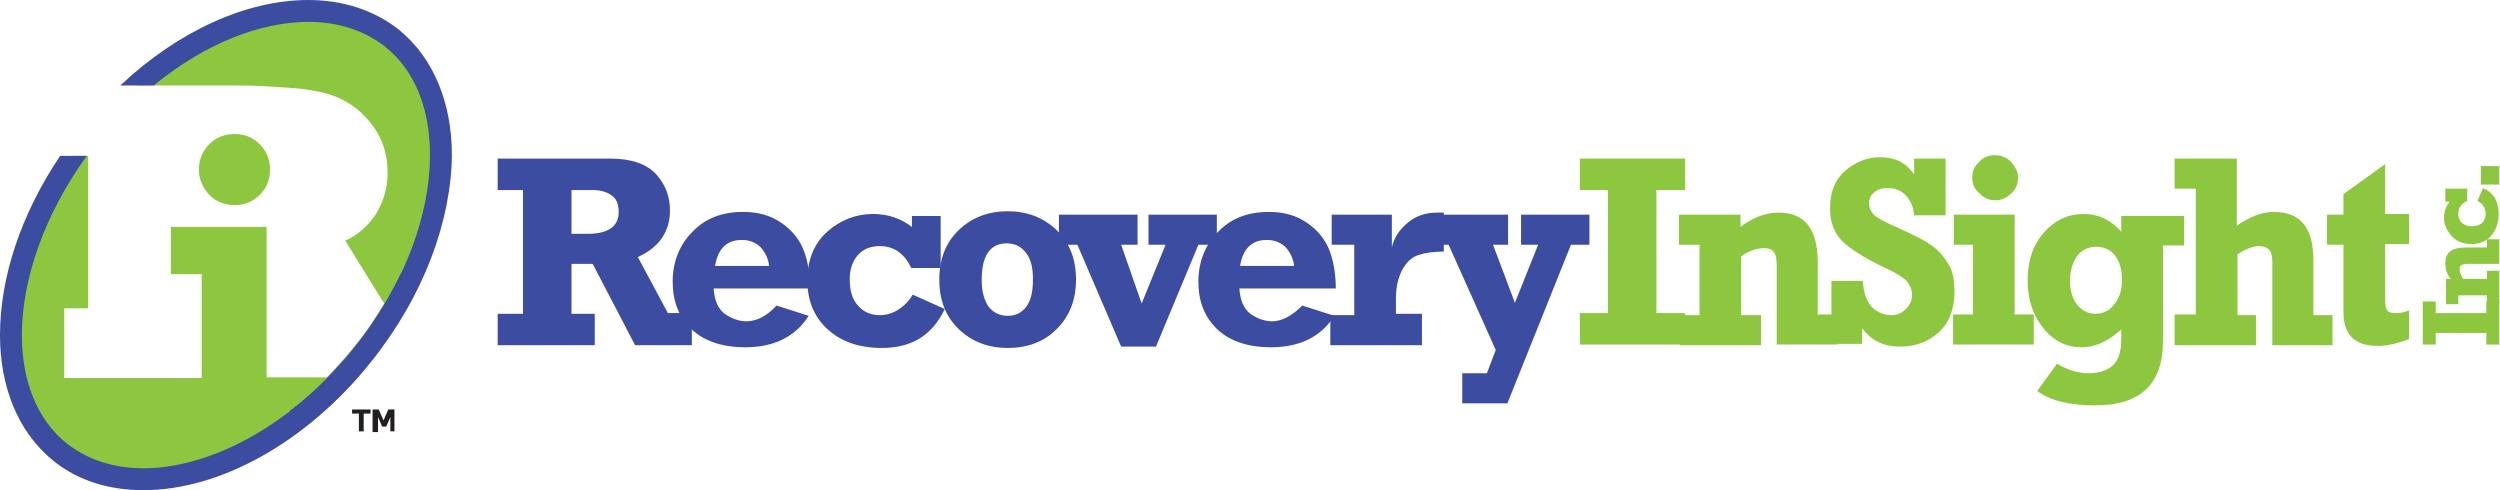
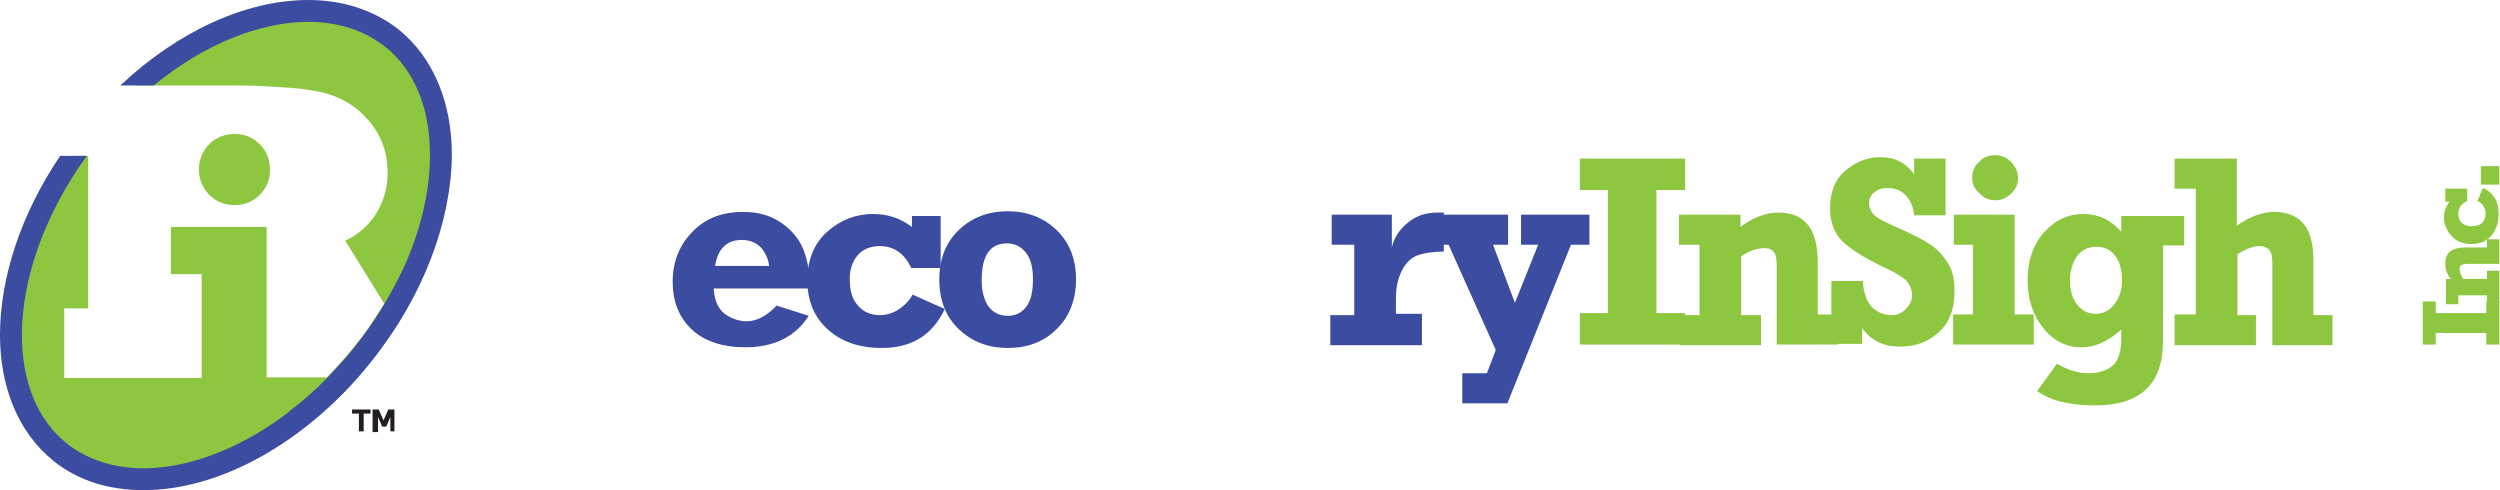
<svg xmlns="http://www.w3.org/2000/svg" enable-background="new 0 0 365.7 71.7" viewBox="0 0 365.7 71.7">
  <path d="m57.3 5.6c-9.3-7.4-24.7-4.2-37.3 6.9h12.7c2.1 0 4 0 5.8.1s3.3.2 4.6.3 2.4.3 3.5.5c3 .6 5.4 2 7.3 4.2s2.8 4.7 2.8 7.7c0 2.2-.6 4.2-1.7 6-1.2 1.8-2.7 3.1-4.5 3.9l5.7 9.2c-1.3 2.1-2.7 4.3-4.4 6.3-1.3 1.6-2.6 3.1-4 4.5h-8.8v-22h-14v6.9h4.5v4.9 10.3h-20.1v-10.2h3.5v-22.3h-2.1c-11.3 16.1-12.4 35-2 43.3 11.1 8.9 30.9 2.5 44.3-14.2s15.2-37.4 4.2-46.3zm-19.3 22.9c1-1 1.5-2.2 1.5-3.7 0-1.4-.5-2.7-1.5-3.7s-2.2-1.5-3.7-1.5c-1.4 0-2.7.5-3.7 1.5s-1.5 2.3-1.5 3.7.5 2.6 1.5 3.7c1 1 2.3 1.5 3.7 1.5 1.5 0 2.7-.5 3.7-1.5z" fill="#8dc63f" />
  <g fill="#3c4ca0">
-     <path d="m101.2 45.9v4.6h-8.3l-6.2-11.9h-3.1v7.3h3.4v4.6h-14.2v-4.6h3.7v-18.1h-3.7v-4.6h16.5c3.1 0 5.3.8 6.7 2.3 1.4 1.6 2 3.3 2 5.3 0 3.1-1.6 5.4-4.7 6.8l4.4 8.2h3.5zm-17.6-11.7h2.4c3 0 4.5-1.1 4.5-3.2 0-1.1-.3-1.9-1-2.4s-1.6-.8-2.8-.8h-3.1z" />
    <path d="m113.6 44.7 4.7 1.5c-2 3.1-5.1 4.6-9.3 4.6-3.3 0-6-.9-7.8-2.6-1.9-1.8-2.8-4.1-2.8-7s1-5.4 2.9-7.3c1.9-2 4.4-2.9 7.4-2.9 2.2 0 4 .5 5.6 1.6s2.7 2.5 3.3 4.1.9 3.5.9 5.5h-14.1c.1 1.7.6 2.9 1.6 3.7 1 .7 2.1 1.1 3.2 1.1 1.5 0 3-.8 4.4-2.3zm-1.1-5.8c-.1-1.1-.6-2-1.2-2.7-.7-.7-1.6-1.1-2.8-1.1-2.2 0-3.5 1.3-3.9 3.8z" />
    <path d="m137.6 31.5v7.7h-4.3c-1-2.1-2.5-3.2-4.6-3.2-1.3 0-2.4.4-3.2 1.3s-1.2 2.1-1.2 3.5c0 1.8.4 3.1 1.3 4 .8.9 1.9 1.3 3.1 1.3 1 0 1.9-.3 2.7-.8.9-.6 1.6-1.3 2.1-2.2l4.7 2.1c-1.8 3.8-4.8 5.7-9.2 5.7-3.3 0-5.9-.9-7.9-2.7s-3-4.2-3-7.2 1-5.4 2.9-7.1 4.2-2.6 6.7-2.6c2.1 0 4 .6 5.7 1.9v-1.6h4.2z" />
    <path d="m147.4 50.9c-2.8 0-5.2-.9-7.1-2.7s-2.9-4.2-2.9-7.3 1-5.5 2.9-7.3 4.3-2.7 7.1-2.7 5.2.9 7.1 2.7 2.9 4.2 2.9 7.3c0 3-1 5.5-2.9 7.3-1.8 1.8-4.2 2.7-7.1 2.7zm0-4.7c1.1 0 2-.4 2.7-1.3s1-2.2 1-4.1c0-1.6-.3-2.9-1-3.8s-1.6-1.4-2.8-1.4c-2.5 0-3.7 1.8-3.7 5.4 0 1.5.3 2.7.9 3.7.7 1 1.7 1.5 2.9 1.5z" />
-     <path d="m164 50.7-6.4-14.9h-2.7v-4.4h11.5v4.4h-2.4l3 8.6 3.5-8.6h-2.5v-4.4h10v4.4h-2.7l-6.2 14.9z" />
-     <path d="m190.5 44.7 4.7 1.5c-2 3.1-5.1 4.6-9.3 4.6-3.3 0-6-.9-7.8-2.6-1.9-1.8-2.8-4.1-2.8-7s1-5.4 2.9-7.3c1.9-2 4.4-2.9 7.4-2.9 2.2 0 4 .5 5.6 1.6s2.7 2.5 3.3 4.1.9 3.5.9 5.5h-14.1c.1 1.7.6 2.9 1.6 3.7 1 .7 2.1 1.1 3.2 1.1 1.4 0 2.9-.8 4.4-2.3zm-1.2-5.8c-.1-1.1-.6-2-1.2-2.7-.7-.7-1.6-1.1-2.8-1.1-2.2 0-3.5 1.3-3.9 3.8z" />
    <path d="m208 46.1v4.4h-13.4v-4.4h3.5v-10.3h-3.3v-4.4h8.8v4.8c.3-1.4 1.1-2.6 2.3-3.6s2.6-1.5 4.3-1.5h1v5.7c-1.5 0-2.8.2-3.7.5-1 .3-1.8 1.1-2.4 2.2-.6 1.2-.9 2.5-.9 4.1v2.3h3.8z" />
    <path d="m213.9 59v-4.4h3.6l1.3-3.4-6.9-15.4h-2.7v-4.4h11.4v4.4h-2.2l3.2 8.5 3.4-8.5h-2.5v-4.4h10v4.4h-2.7l-9.3 23.2z" />
  </g>
  <g fill="#8dc63f">
    <path d="m231.1 50.4v-4.6h4.1v-18h-4.1v-4.6h15.4v4.6h-4.2v18h4.2v4.6z" />
    <path d="m245.6 35.8v-4.4h9v1.8c1.8-1.4 3.7-2.1 5.6-2.1 3.8 0 5.7 2.4 5.7 7.3v7.6h2.9v4.4h-8.9v-11.4c0-1-.1-1.7-.4-2.1s-.7-.6-1.4-.6c-1.1 0-2.3.4-3.4 1.2v8.6h2.9v4.4h-11.9v-4.4h2.9v-10.3z" />
    <path d="m267.9 50.4v-9.3h4.6c.1 1.7.5 2.9 1.3 3.8.8.8 1.8 1.2 2.9 1.2.8 0 1.5-.3 2.1-.9s.9-1.3.9-2c0-.8-.3-1.5-.8-2.1-.6-.6-1.6-1.2-3.1-1.9-3.2-1.5-5.3-2.9-6.4-4-1.1-1.2-1.7-2.7-1.7-4.7 0-2.4.7-4.2 2.2-5.5s3.2-2 5.1-2c2.2 0 3.8.8 5 2.5v-2.3h4.6v8.3h-4.6c-.1-1.3-.6-2.3-1.3-3s-1.6-1-2.6-1c-.8 0-1.4.2-1.9.6s-.8.9-.8 1.6c0 .6.2 1.1.6 1.6s1.7 1.2 3.8 2.1c2 .9 3.6 1.7 4.6 2.4 1.1.7 1.9 1.7 2.6 2.8s.9 2.5.9 4c0 2.7-.8 4.7-2.4 6.1s-3.4 2-5.6 2c-2.4 0-4.2-.9-5.5-2.7v2.3h-4.5z" />
    <path d="m285.8 35.8v-4.4h8.9v14.6h2.8v4.4h-11.8v-4.4h2.9v-10.2zm2.7-9.8c0-.9.3-1.7 1-2.3.6-.7 1.4-1 2.3-1s1.7.3 2.4 1c.6.7 1 1.4 1 2.3s-.3 1.7-1 2.3c-.6.6-1.4 1-2.3 1s-1.7-.3-2.3-1c-.8-.6-1.1-1.4-1.1-2.3z" />
    <path d="m319.5 31.5v4.4h-3.1v14c0 6.3-3.3 9.4-9.9 9.4-3.8 0-6.6-.7-8.5-2.1l2.9-4c1.5.9 3.1 1.4 4.6 1.4 1.3 0 2.5-.3 3.4-1s1.4-2 1.4-4v-1.4c-2 1.8-3.9 2.6-5.8 2.6-2.2 0-4.1-.9-5.6-2.8-1.5-1.8-2.3-4.2-2.3-7 0-2.9.8-5.2 2.4-7s3.5-2.7 5.8-2.7c2.2 0 4 .9 5.5 2.6v-2.3h9.2zm-9.1 9.5c0-1.5-.3-2.7-1-3.6s-1.6-1.3-2.8-1.3-2.1.5-2.8 1.4c-.6.9-1 2.1-1 3.5s.3 2.6 1 3.5 1.6 1.4 2.7 1.4 2-.4 2.7-1.3c.8-.9 1.2-2.1 1.2-3.6z" />
    <path d="m318.1 50.4v-4.4h3.1v-18.4h-3.1v-4.4h9.1v9.8c1.9-1.3 3.7-2 5.4-2 3.9 0 5.8 2.3 5.8 7v8.1h2.8v4.4h-8.8v-12.2c0-.9-.2-1.5-.5-1.8s-.8-.5-1.4-.5c-.9 0-2 .4-3.2 1.2v8.9h2.7v4.4h-11.9z" />
-     <path d="m340.4 35.8v-4.4h2.4v-3l6.1-4.4v7.3h3.5v4.4h-3.5v8.2c0 .7.1 1.2.3 1.5s.6.4 1.3.4c.6 0 1.2-.1 1.9-.4v4.2c-1.6.6-3.1 1-4.6 1-3.3 0-5-1.6-5-4.9v-9.9z" />
    <path d="m365.6 50.4h-1.9v-1.7h-7.4v1.7h-1.9v-6.3h1.9v1.7h7.4v-1.7h1.9z" />
    <path d="m359.6 44.5h-1.8v-3.7h.7c-.6-.7-.8-1.5-.8-2.3 0-1.6 1-2.3 3-2.3h3.1v-1.2h1.8v3.6h-4.7c-.4 0-.7.1-.9.2s-.2.3-.2.6c0 .5.2.9.5 1.4h3.5v-1.2h1.8v4.8h-1.8v-1.2h-4.2z" />
    <path d="m357.8 27.6h3.1v1.8c-.9.4-1.3 1-1.3 1.9 0 .5.2 1 .5 1.3.4.3.8.5 1.4.5.7 0 1.3-.2 1.6-.5s.5-.8.5-1.3c0-.4-.1-.8-.3-1.1-.2-.4-.5-.6-.9-.8l.8-1.9c1.6.7 2.3 2 2.3 3.8 0 1.3-.4 2.4-1.1 3.2s-1.7 1.2-2.9 1.2-2.2-.4-2.9-1.2-1.1-1.7-1.1-2.7c0-.8.3-1.6.8-2.3h-.6v-1.9z" />
    <path d="m365.6 27h-2.7v-2.7h2.7z" />
  </g>
  <path d="m58.7 39.9c-1.8 3.7-4 7.4-6.9 11s-6 6.7-9.4 9.2l2.9 1.8c3.2-2.6 6.2-5.5 8.9-9 2.9-3.7 5.3-7.6 7.2-11.5z" fill="#3c4ca0" />
  <path d="m52.5 63.1v-2.6h-1v-.6h2.7v.6h-1v2.6z" fill="#231f20" />
  <path d="m57.9 63.1h-.8v-2.1l-.6 1.4h-.6l-.6-1.4v2.2h-.8v-3.3h.9l.7 1.6.7-1.6h.9v3.2z" fill="#231f20" />
  <path d="m58.3 4.3c-3.7-2.9-8.3-4.3-13.2-4.3-9 0-19 4.5-27.5 12.5h4.9c7.4-6.1 15.6-9.3 22.6-9.3 4.3 0 8.1 1.2 11.2 3.6 4.4 3.5 6.6 9.1 6.6 15.9 0 8.7-3.7 19-11.1 28.2-.6.8-1.3 1.6-2 2.3-8.7 9.9-19.8 15.3-28.8 15.3-4.3 0-8.1-1.2-11.2-3.6-4.4-3.5-6.6-9.2-6.6-15.9 0-8 3.2-17.5 9.5-26.2h-3.9c-5.8 8.6-8.8 17.9-8.8 26.2 0 7.4 2.5 14.1 7.8 18.4 3.7 3 8.3 4.3 13.2 4.3 11.1 0 23.8-6.9 33.3-18.8 7.7-9.6 11.7-20.6 11.8-30.2 0-7.4-2.5-14.1-7.8-18.4z" fill="#3c4ca0" />
</svg>